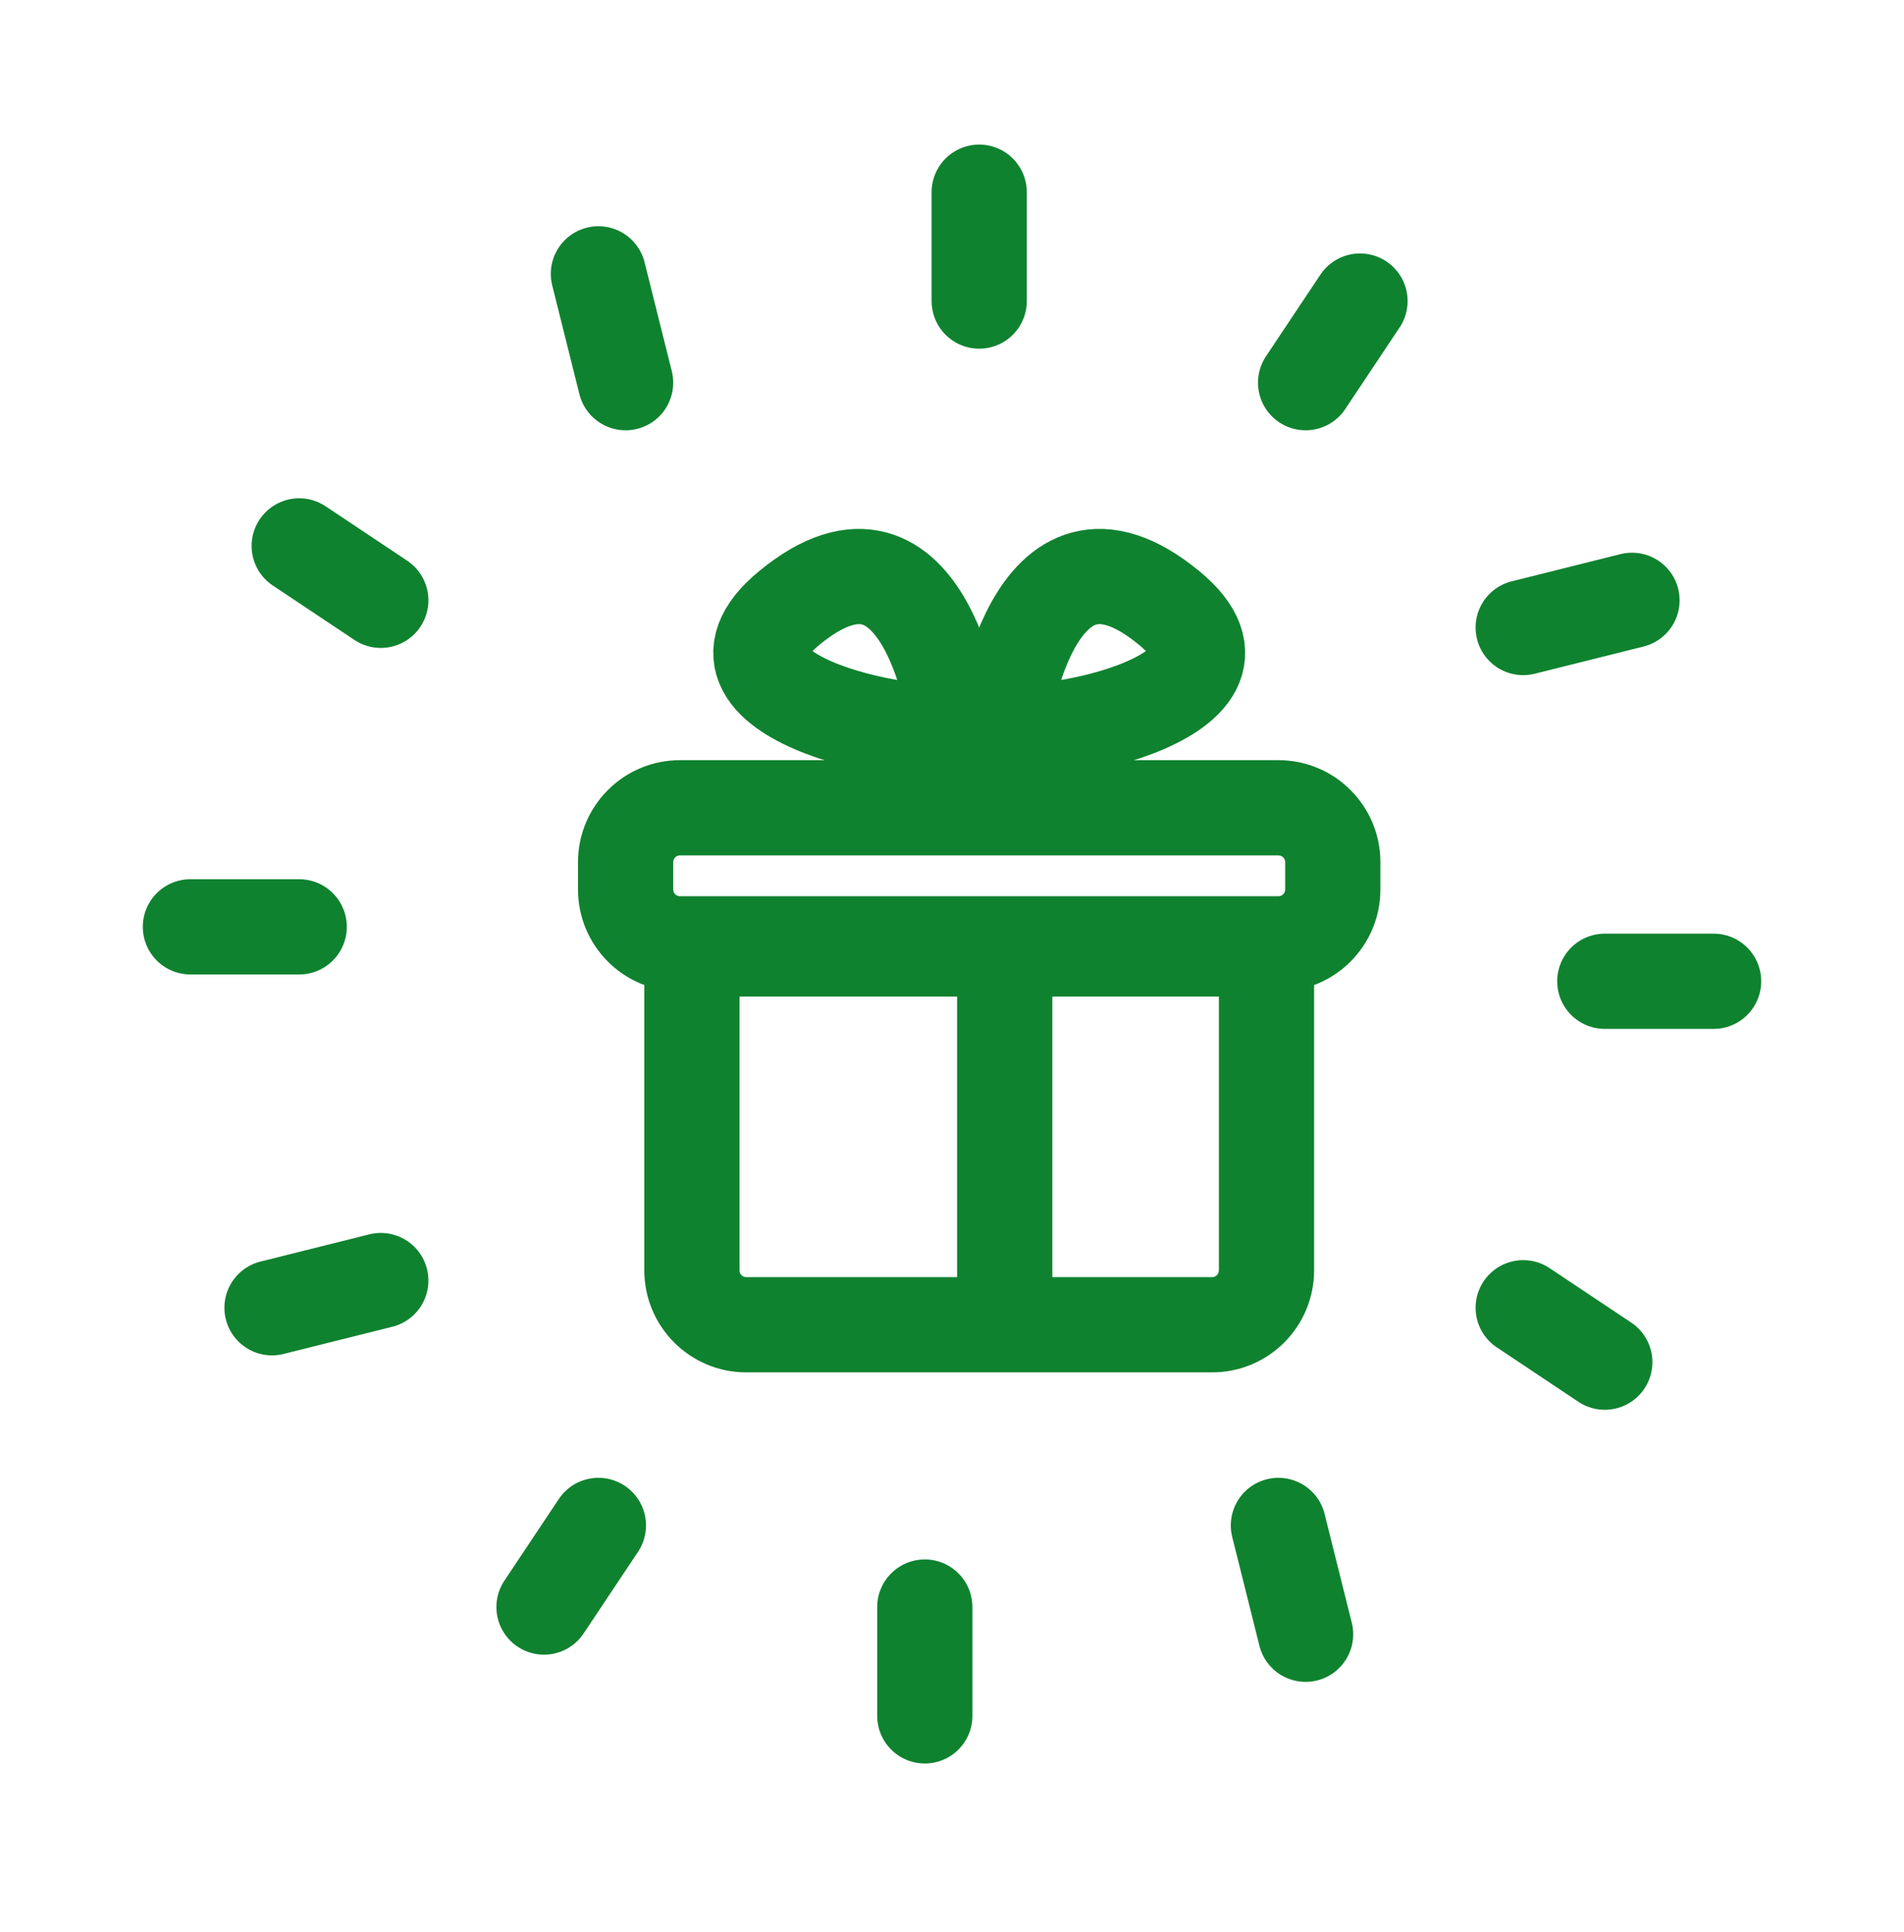
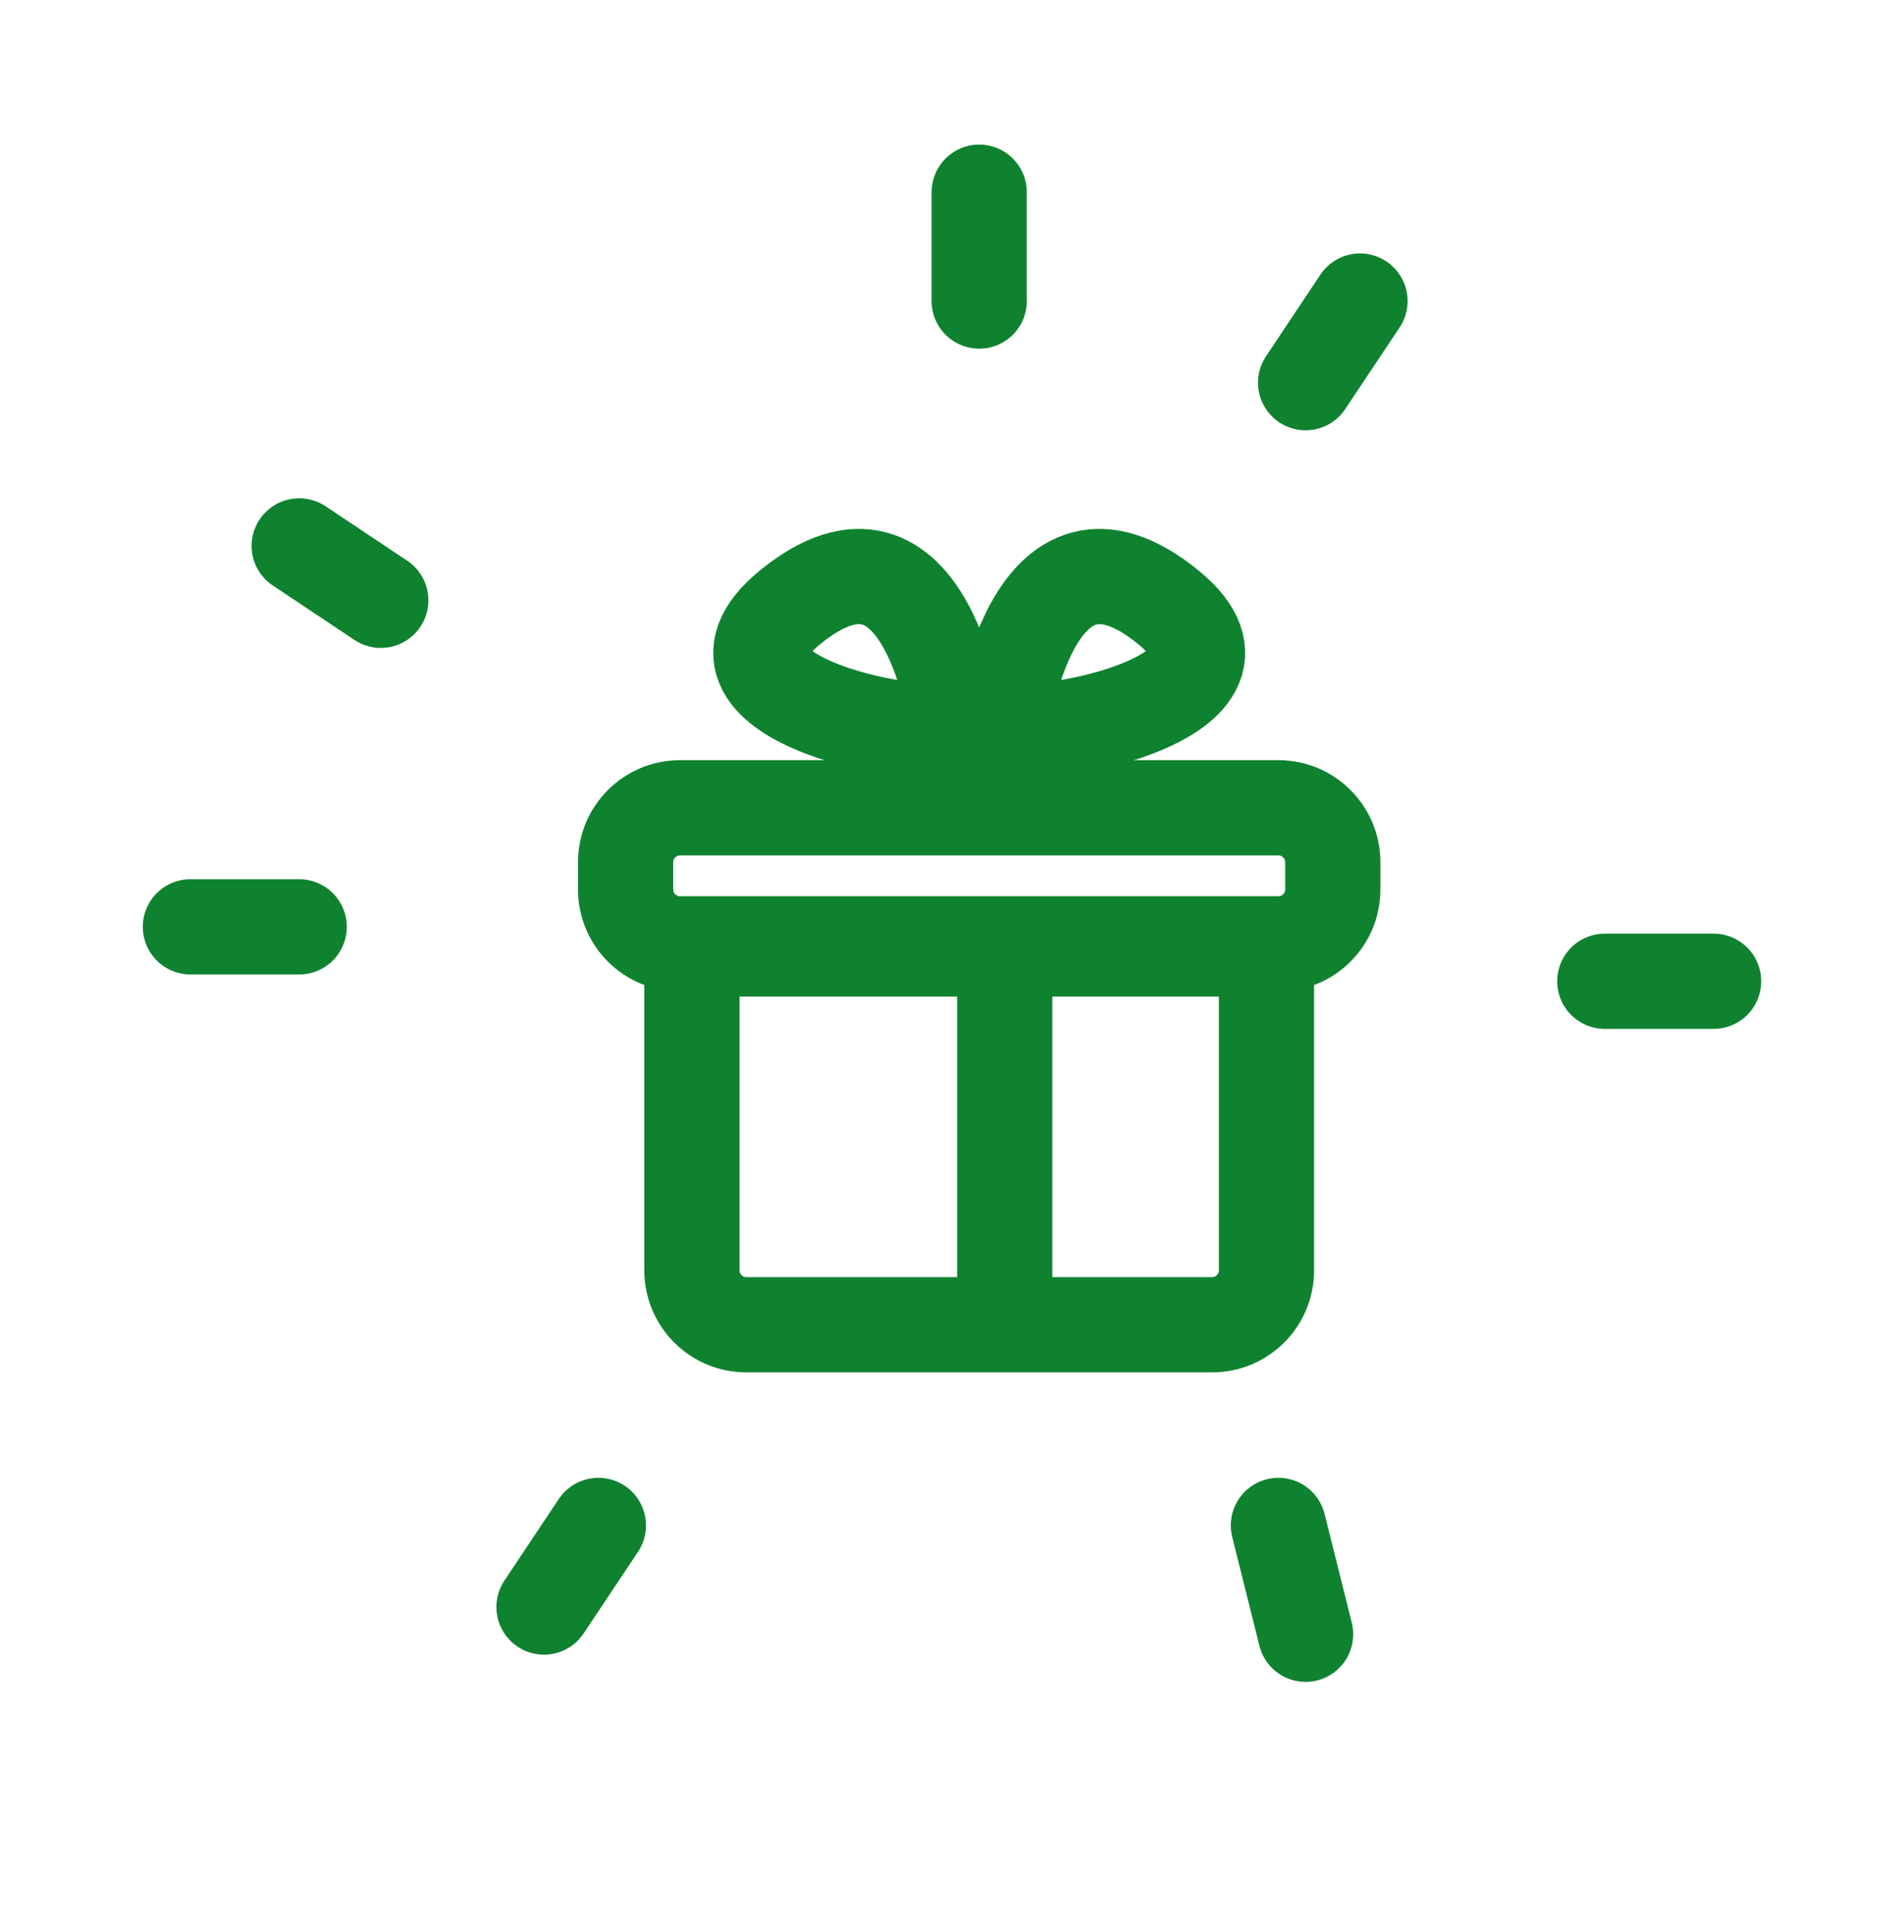
<svg xmlns="http://www.w3.org/2000/svg" width="70" height="71" viewBox="0 0 70 71" fill="none">
  <path d="M25 29.689V31.439H47V29.689V27.939H25V29.689ZM49 31.689H47.25V32.69H49H50.75V31.689H49ZM47 34.69V32.94H25V34.69V36.44H47V34.69ZM23 32.69H24.75V31.689H23H21.25V32.69H23ZM25 34.69V32.94C24.862 32.94 24.75 32.828 24.75 32.69H23H21.25C21.25 34.761 22.929 36.44 25 36.44V34.69ZM49 32.69H47.25C47.25 32.828 47.138 32.94 47 32.94V34.69V36.44C49.071 36.44 50.75 34.761 50.75 32.69H49ZM47 29.689V31.439C47.138 31.439 47.25 31.551 47.25 31.689H49H50.75C50.75 29.618 49.071 27.939 47 27.939V29.689ZM25 29.689V27.939C22.929 27.939 21.25 29.618 21.25 31.689H23H24.75C24.75 31.551 24.862 31.439 25 31.439V29.689Z" fill="#0F822F" />
  <path d="M36.812 26.743C36.812 26.743 37.88 18.152 42.977 22.34C47.164 25.78 37.535 27.387 36.812 26.743Z" stroke="#0F822F" stroke-width="3.5" />
  <path d="M35.188 26.743C35.188 26.743 34.12 18.152 29.023 22.34C24.836 25.78 34.465 27.387 35.188 26.743Z" stroke="#0F822F" stroke-width="3.5" />
  <path d="M26.438 34.877V36.627H45.562V34.877V33.127H26.438V34.877ZM46.562 35.877H44.812V46.69H46.562H48.312V35.877H46.562ZM44.562 48.69V46.94H27.438V48.69V50.44H44.562V48.69ZM25.438 46.69H27.188V35.877H25.438H23.688V46.69H25.438ZM27.438 48.69V46.94C27.299 46.94 27.188 46.828 27.188 46.69H25.438H23.688C23.688 48.761 25.366 50.44 27.438 50.44V48.69ZM46.562 46.69H44.812C44.812 46.828 44.701 46.94 44.562 46.94V48.69V50.44C46.634 50.44 48.312 48.761 48.312 46.69H46.562ZM45.562 34.877V36.627C45.148 36.627 44.812 36.291 44.812 35.877H46.562H48.312C48.312 34.358 47.081 33.127 45.562 33.127V34.877ZM26.438 34.877V33.127C24.919 33.127 23.688 34.358 23.688 35.877H25.438H27.188C27.188 36.291 26.852 36.627 26.438 36.627V34.877Z" fill="#0F822F" />
  <line x1="36.938" y1="34.065" x2="36.938" y2="48.69" stroke="#0F822F" stroke-width="3.5" />
  <path d="M36 7.064V11.065" stroke="#0F822F" stroke-width="3.5" stroke-miterlimit="10" stroke-linecap="round" />
-   <path d="M22 10.065L23 14.065" stroke="#0F822F" stroke-width="3.5" stroke-miterlimit="10" stroke-linecap="round" />
  <path d="M11 20.064L14 22.064" stroke="#0F822F" stroke-width="3.5" stroke-miterlimit="10" stroke-linecap="round" />
  <path d="M7 34.065H11" stroke="#0F822F" stroke-width="3.5" stroke-miterlimit="10" stroke-linecap="round" />
-   <path d="M10 48.065L14 47.065" stroke="#0F822F" stroke-width="3.5" stroke-miterlimit="10" stroke-linecap="round" />
  <path d="M20 59.065L22 56.065" stroke="#0F822F" stroke-width="3.5" stroke-miterlimit="10" stroke-linecap="round" />
-   <path d="M34 63.065V59.065" stroke="#0F822F" stroke-width="3.5" stroke-miterlimit="10" stroke-linecap="round" />
  <path d="M48 60.065L47 56.065" stroke="#0F822F" stroke-width="3.5" stroke-miterlimit="10" stroke-linecap="round" />
-   <path d="M59 50.065L56 48.065" stroke="#0F822F" stroke-width="3.5" stroke-miterlimit="10" stroke-linecap="round" />
  <path d="M63 36.065H59" stroke="#0F822F" stroke-width="3.5" stroke-miterlimit="10" stroke-linecap="round" />
-   <path d="M60 22.064L56 23.064" stroke="#0F822F" stroke-width="3.5" stroke-miterlimit="10" stroke-linecap="round" />
  <path d="M50 11.065L48 14.065" stroke="#0F822F" stroke-width="3.5" stroke-miterlimit="10" stroke-linecap="round" />
</svg>